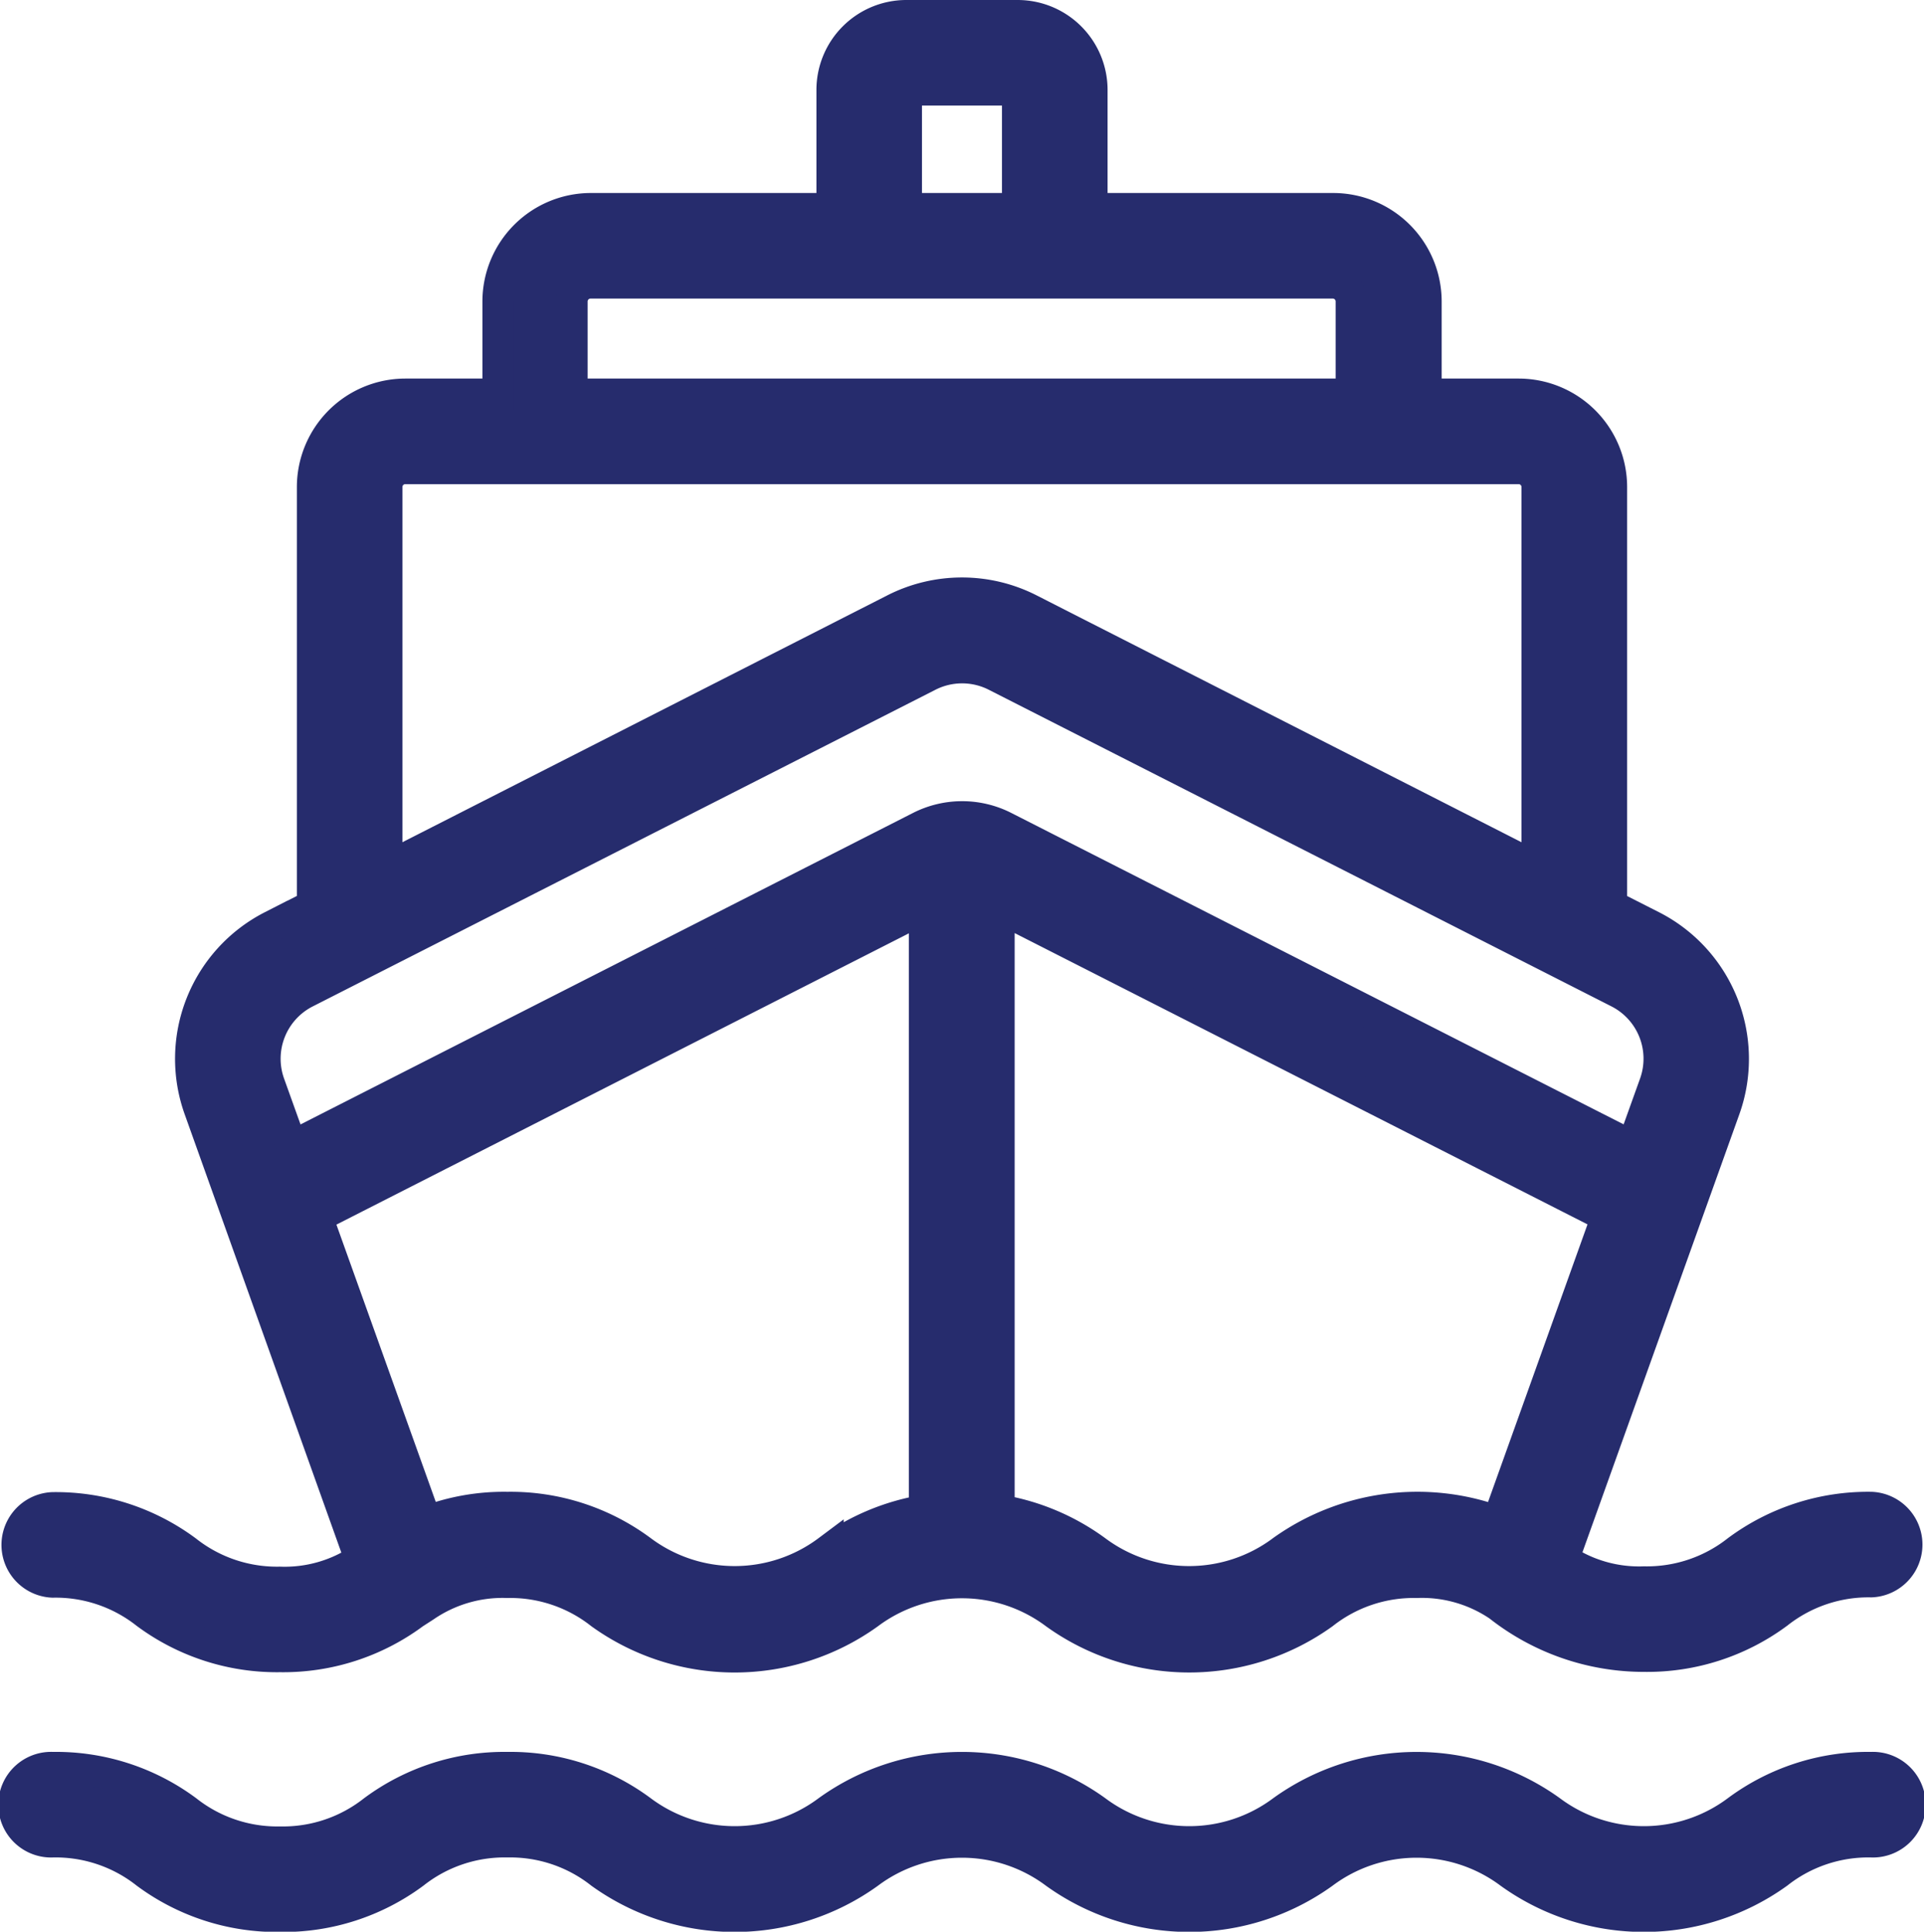
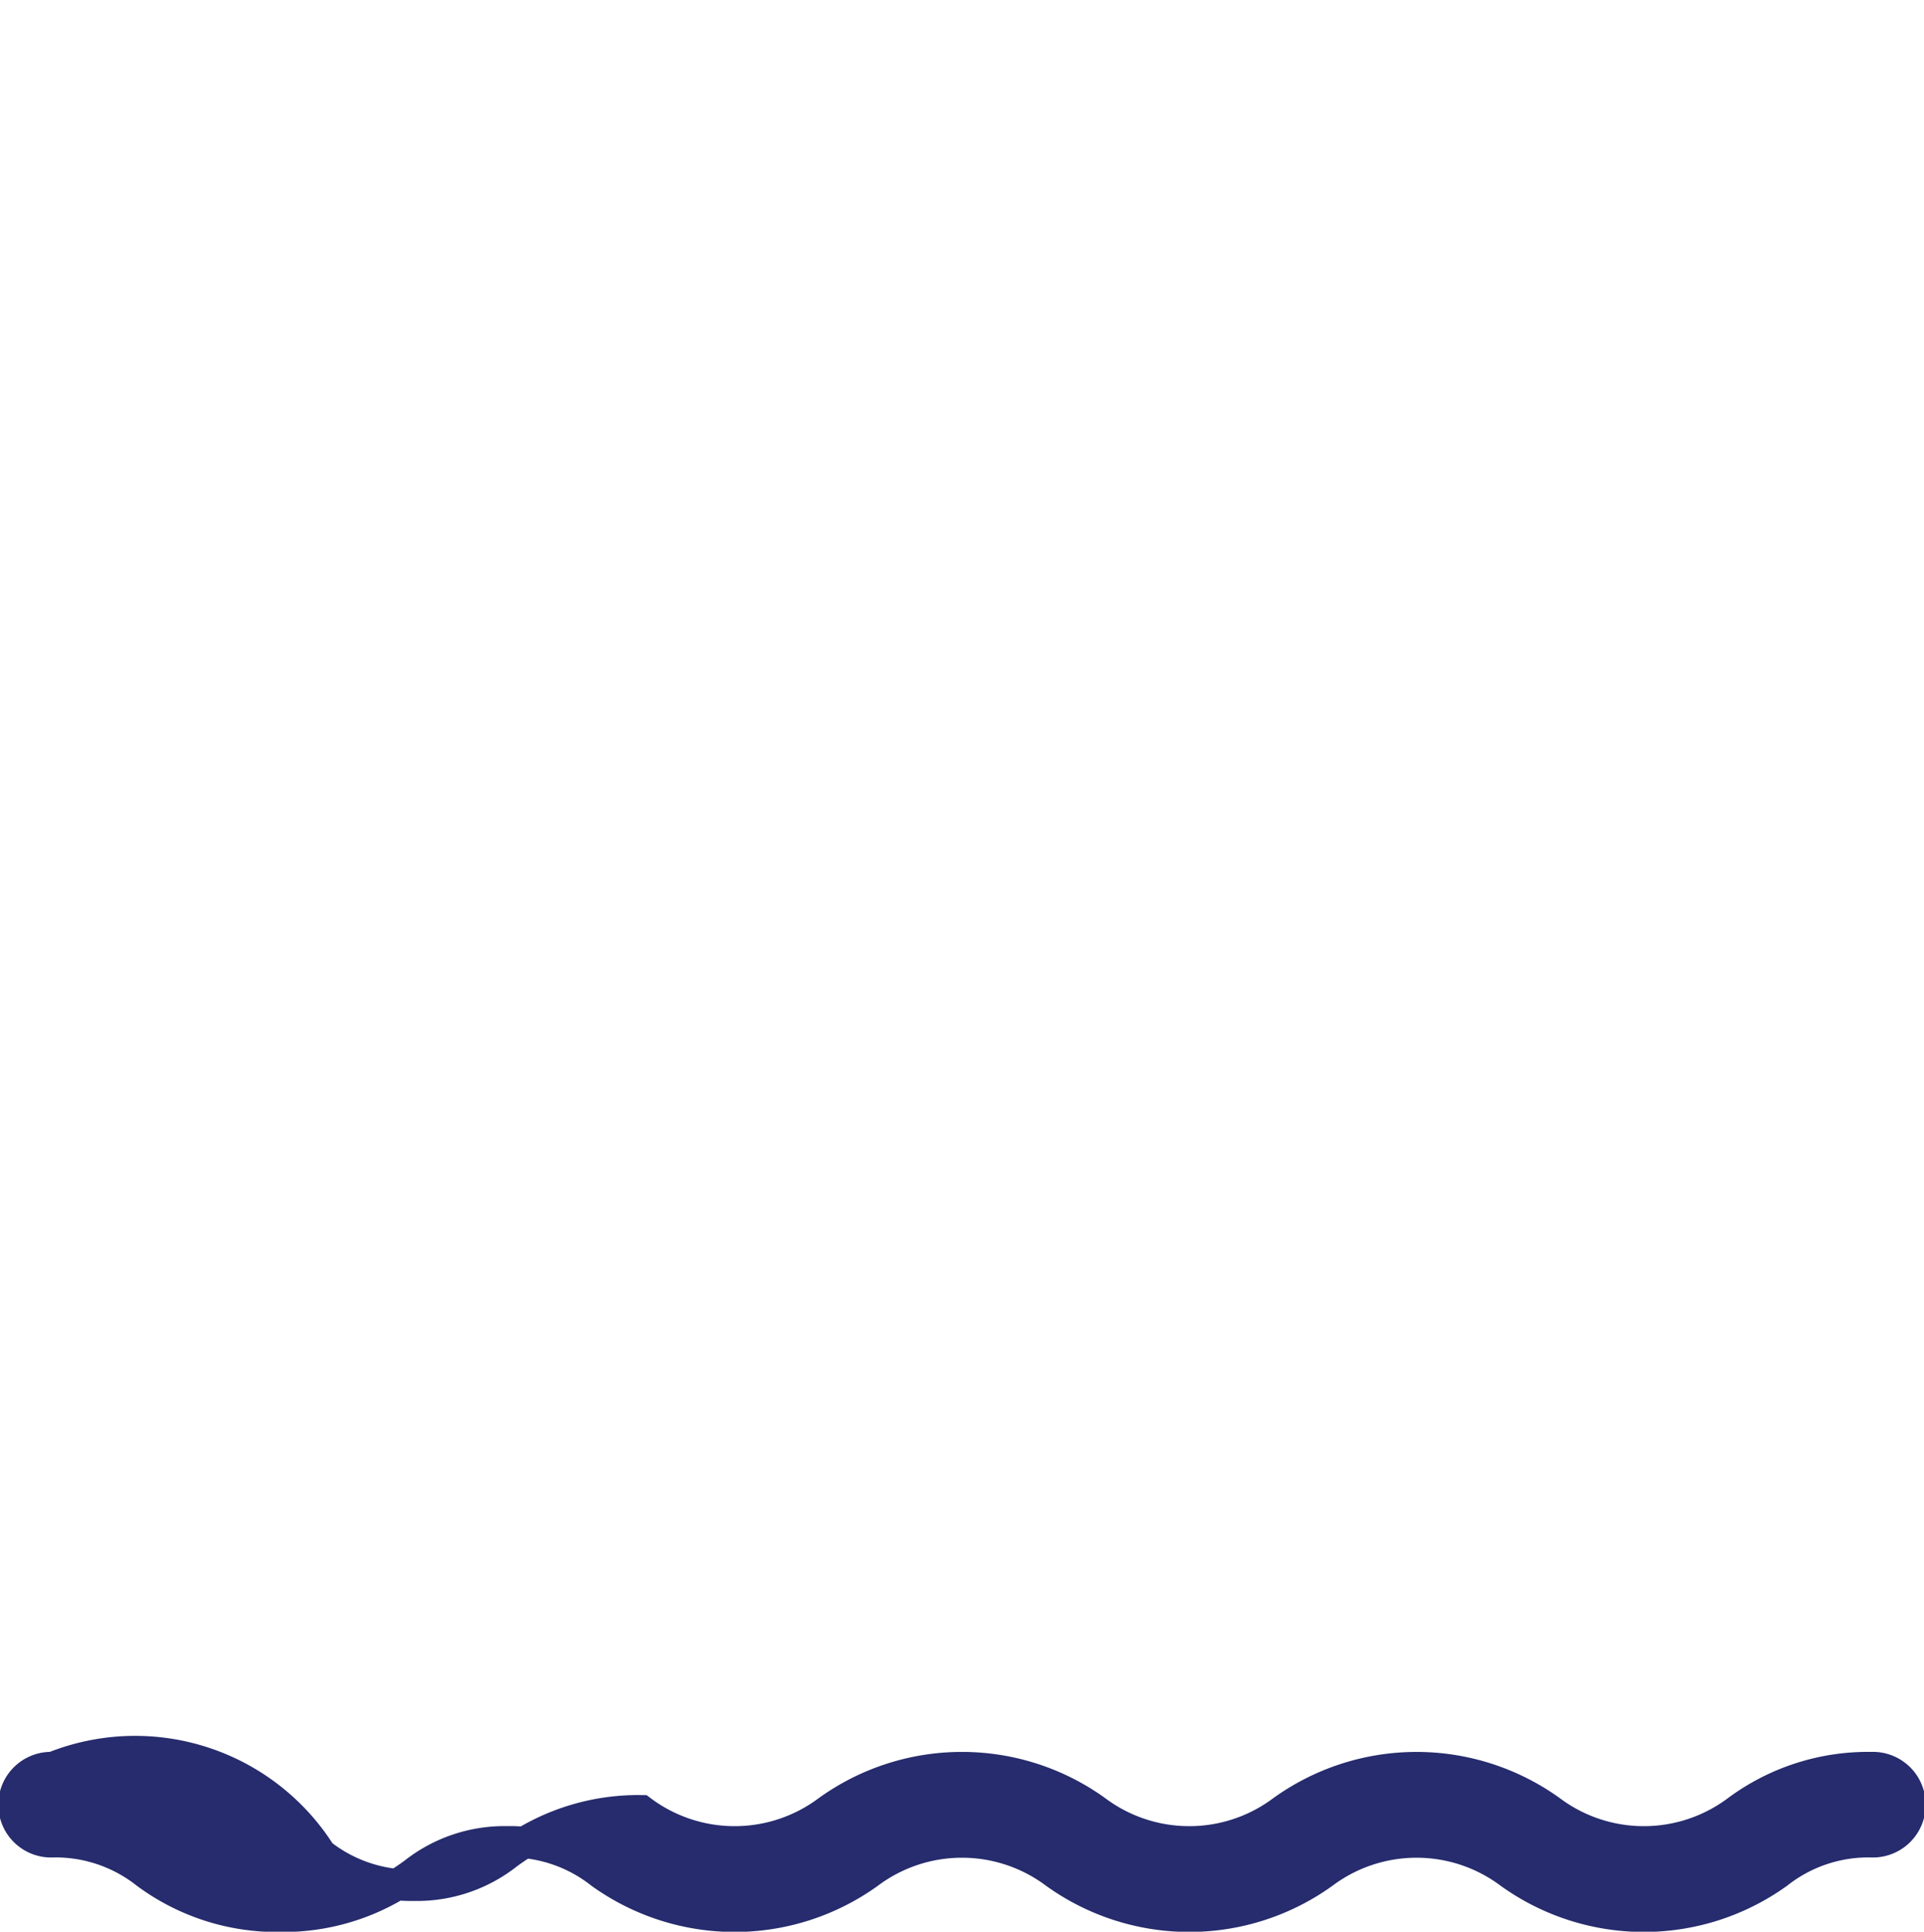
<svg xmlns="http://www.w3.org/2000/svg" width="24.556" height="24.65" viewBox="0 0 24.556 24.65">
  <g id="_9" data-name="9" transform="translate(-0.8 0.2)">
-     <path id="XMLID_148_" d="M1.474,19.988a1.865,1.865,0,0,1,1.191.4,2.8,2.8,0,0,0,1.709.551,2.8,2.8,0,0,0,1.71-.551l.138-.089a1.753,1.753,0,0,1,1.053-.307,1.865,1.865,0,0,1,1.192.4,2.928,2.928,0,0,0,3.419,0,1.988,1.988,0,0,1,2.383,0,2.929,2.929,0,0,0,3.419,0,1.866,1.866,0,0,1,1.192-.4,1.747,1.747,0,0,1,1.049.3,2.989,2.989,0,0,0,1.853.643,2.8,2.8,0,0,0,1.71-.551,1.866,1.866,0,0,1,1.192-.4.474.474,0,0,0,0-.947,2.8,2.8,0,0,0-1.71.551,1.866,1.866,0,0,1-1.192.4,1.738,1.738,0,0,1-1.029-.292l2.059-5.747a1.9,1.9,0,0,0-.925-2.328l-.52-.264V6.015a1.185,1.185,0,0,0-1.184-1.184H19V3.647a1.185,1.185,0,0,0-1.184-1.184H14.736V.947A.948.948,0,0,0,13.788,0H12.367a.948.948,0,0,0-.947.947V2.463H8.341A1.185,1.185,0,0,0,7.157,3.647V4.831H5.973A1.185,1.185,0,0,0,4.789,6.015v5.341l-.52.264a1.9,1.9,0,0,0-.925,2.328L5.4,19.7a1.737,1.737,0,0,1-1.029.292,1.865,1.865,0,0,1-1.191-.4,2.8,2.8,0,0,0-1.709-.551.474.474,0,0,0,0,.947Zm9.894-.4a1.988,1.988,0,0,1-2.383,0,2.8,2.8,0,0,0-1.71-.551,2.78,2.78,0,0,0-1.035.182L4.846,15.329,12.6,11.384v7.69A2.879,2.879,0,0,0,11.368,19.591Zm5.8,0a1.988,1.988,0,0,1-2.383,0,2.88,2.88,0,0,0-1.235-.517v-7.69l7.759,3.945-1.395,3.893a2.966,2.966,0,0,0-2.745.368ZM12.367.947h1.421V2.463H12.367ZM8.1,3.647a.237.237,0,0,1,.237-.237h9.473a.237.237,0,0,1,.237.237V4.831H8.1ZM5.736,6.015a.237.237,0,0,1,.237-.237H20.182a.237.237,0,0,1,.237.237v4.859l-6.483-3.3a1.9,1.9,0,0,0-1.717,0l-6.483,3.3ZM4.7,12.465l7.95-4.042a.95.95,0,0,1,.859,0l7.95,4.042a.949.949,0,0,1,.462,1.164l-.287.8-8.018-4.077a1.182,1.182,0,0,0-.519-.128h-.034a1.184,1.184,0,0,0-.519.128L4.524,14.43l-.287-.8A.949.949,0,0,1,4.7,12.465Z" transform="translate(0)" fill="#262c6d" stroke="#262c6d" stroke-width="0.4" />
-     <path id="XMLID_156_" d="M24.682,472a2.8,2.8,0,0,0-1.71.551,1.988,1.988,0,0,1-2.383,0,2.929,2.929,0,0,0-3.419,0,1.988,1.988,0,0,1-2.383,0,2.928,2.928,0,0,0-3.419,0,1.988,1.988,0,0,1-2.383,0A2.8,2.8,0,0,0,7.276,472a2.8,2.8,0,0,0-1.709.551,1.865,1.865,0,0,1-1.192.4,1.865,1.865,0,0,1-1.191-.4A2.8,2.8,0,0,0,1.474,472a.474.474,0,1,0,0,.947,1.865,1.865,0,0,1,1.191.4,2.8,2.8,0,0,0,1.709.551,2.8,2.8,0,0,0,1.71-.551,1.865,1.865,0,0,1,1.191-.4,1.865,1.865,0,0,1,1.192.4,2.928,2.928,0,0,0,3.419,0,1.988,1.988,0,0,1,2.383,0,2.929,2.929,0,0,0,3.419,0,1.988,1.988,0,0,1,2.383,0,2.929,2.929,0,0,0,3.419,0,1.866,1.866,0,0,1,1.192-.4.474.474,0,1,0,0-.947Z" transform="translate(0 -449.644)" fill="#262c6d" stroke="#262c6d" stroke-width="0.4" />
+     <path id="XMLID_156_" d="M24.682,472a2.8,2.8,0,0,0-1.71.551,1.988,1.988,0,0,1-2.383,0,2.929,2.929,0,0,0-3.419,0,1.988,1.988,0,0,1-2.383,0,2.928,2.928,0,0,0-3.419,0,1.988,1.988,0,0,1-2.383,0a2.8,2.8,0,0,0-1.709.551,1.865,1.865,0,0,1-1.192.4,1.865,1.865,0,0,1-1.191-.4A2.8,2.8,0,0,0,1.474,472a.474.474,0,1,0,0,.947,1.865,1.865,0,0,1,1.191.4,2.8,2.8,0,0,0,1.709.551,2.8,2.8,0,0,0,1.71-.551,1.865,1.865,0,0,1,1.191-.4,1.865,1.865,0,0,1,1.192.4,2.928,2.928,0,0,0,3.419,0,1.988,1.988,0,0,1,2.383,0,2.929,2.929,0,0,0,3.419,0,1.988,1.988,0,0,1,2.383,0,2.929,2.929,0,0,0,3.419,0,1.866,1.866,0,0,1,1.192-.4.474.474,0,1,0,0-.947Z" transform="translate(0 -449.644)" fill="#262c6d" stroke="#262c6d" stroke-width="0.4" />
  </g>
</svg>